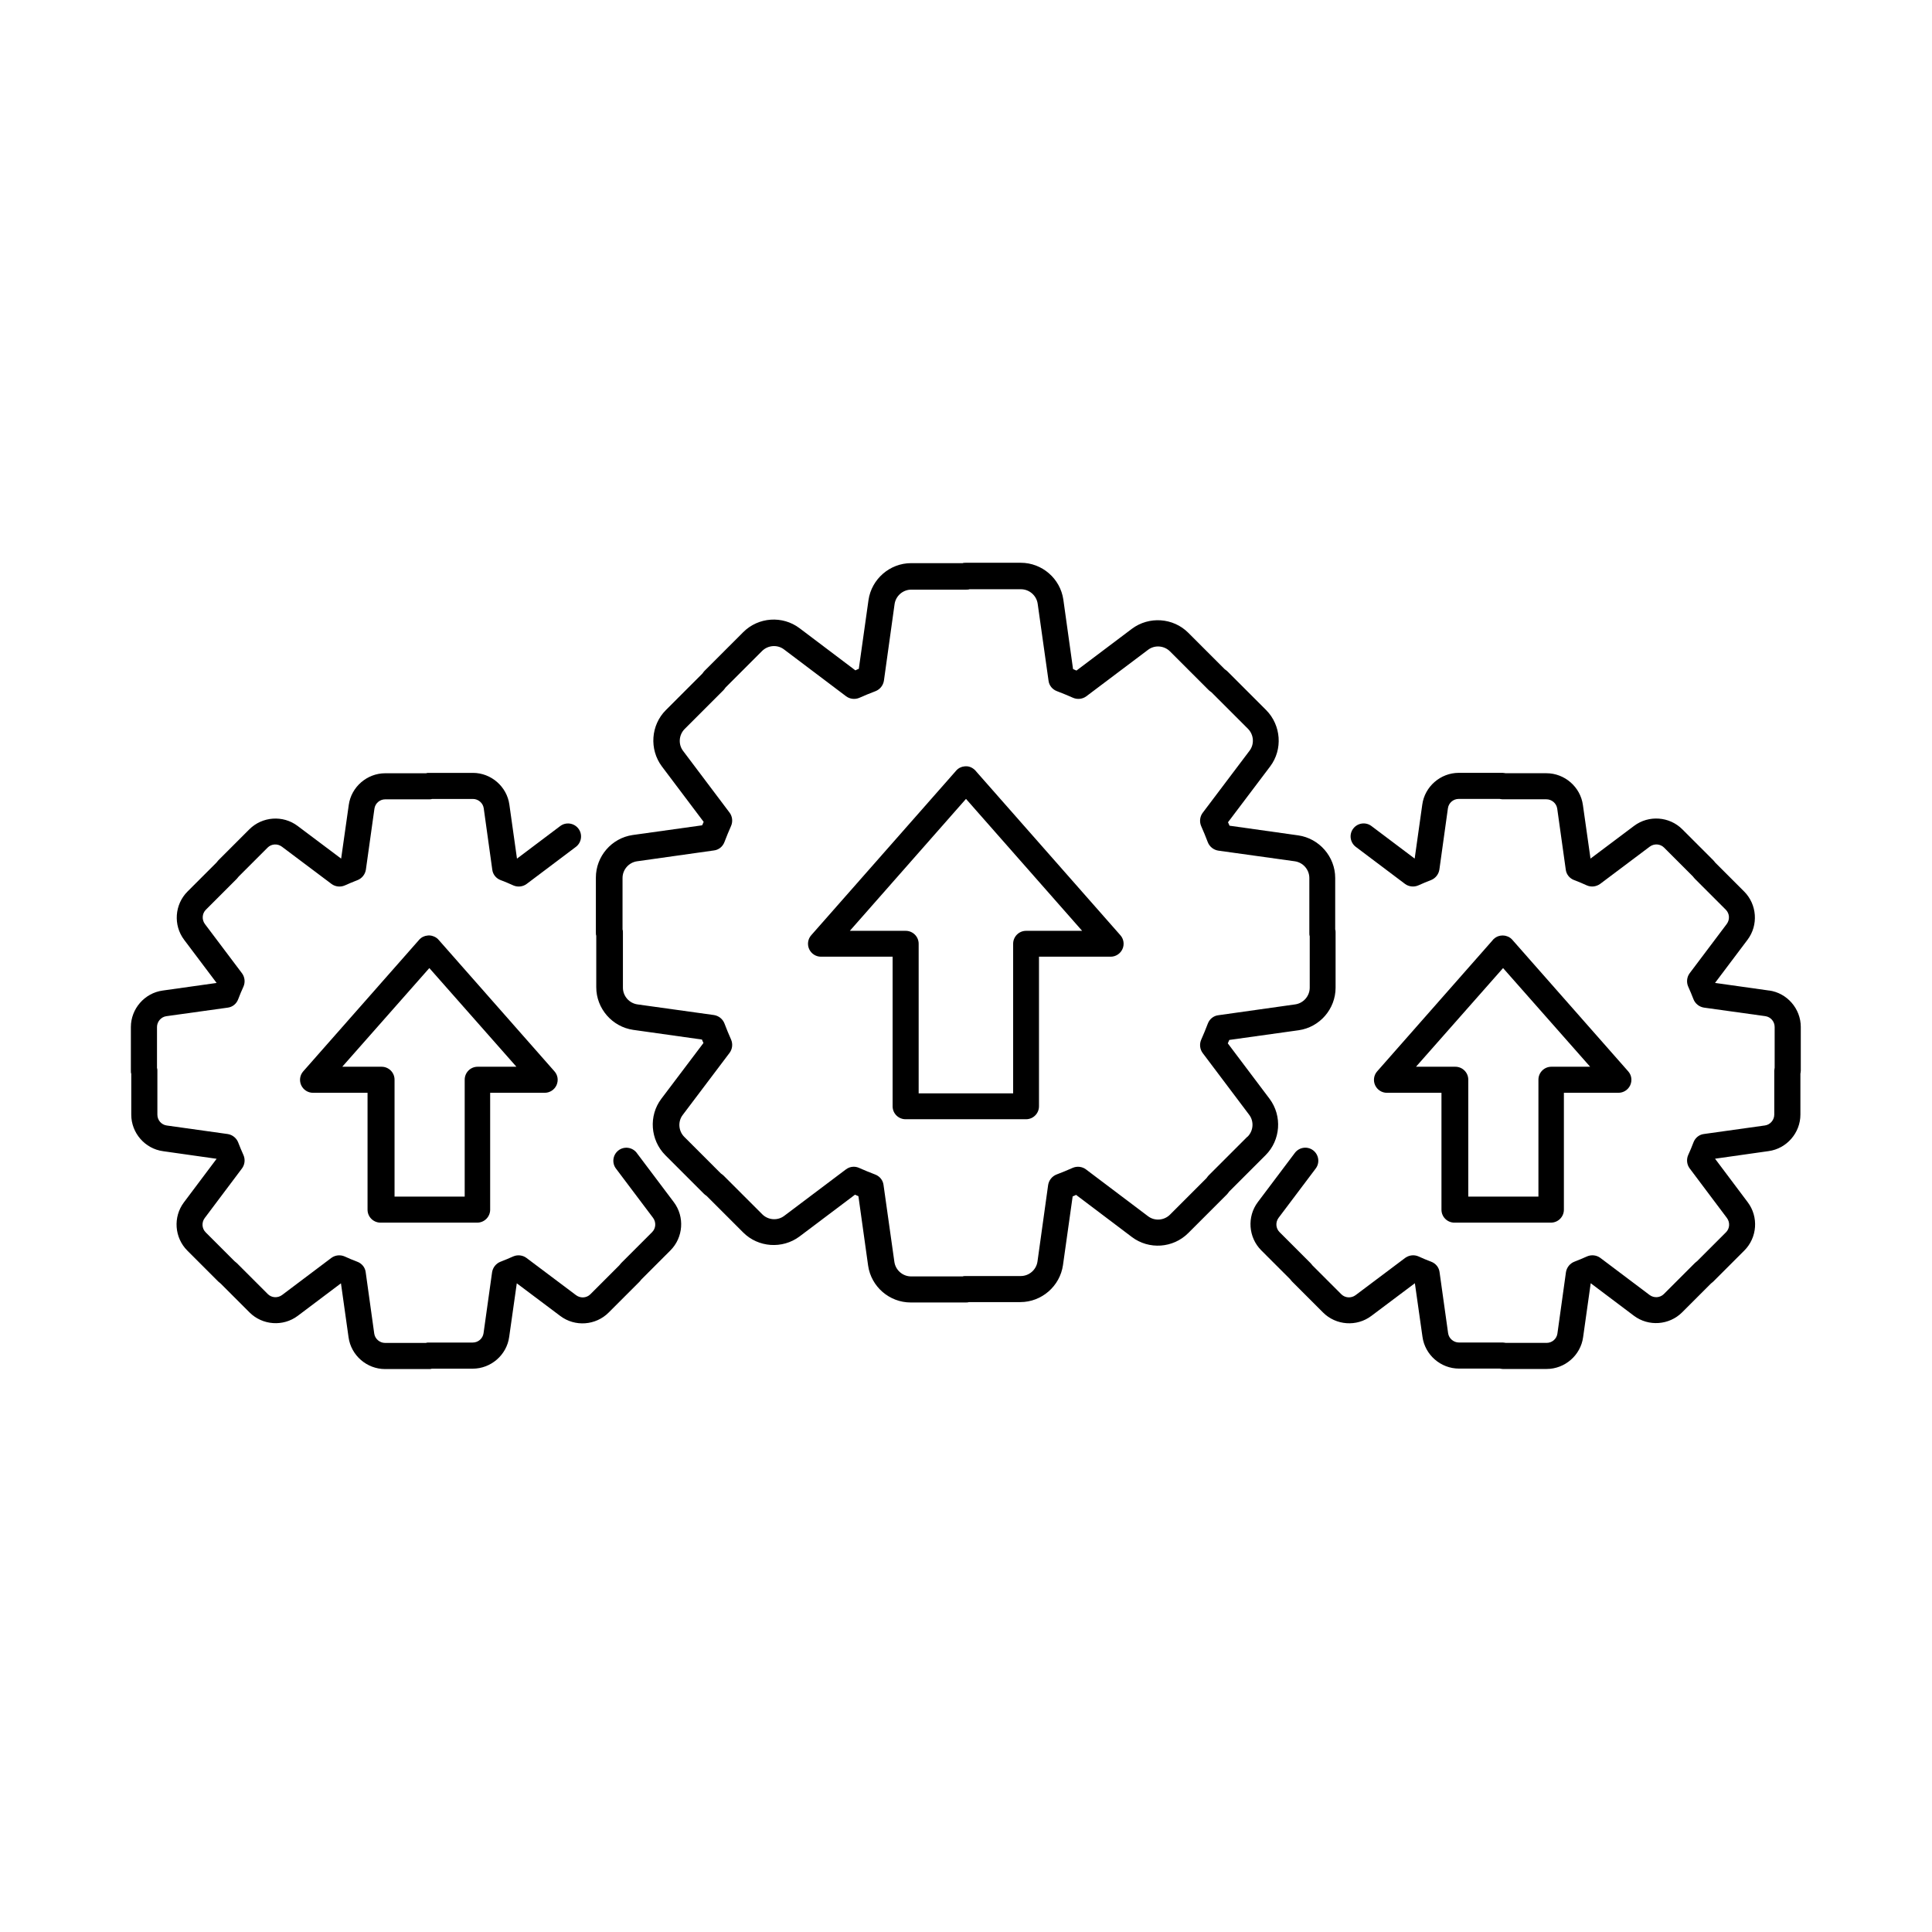
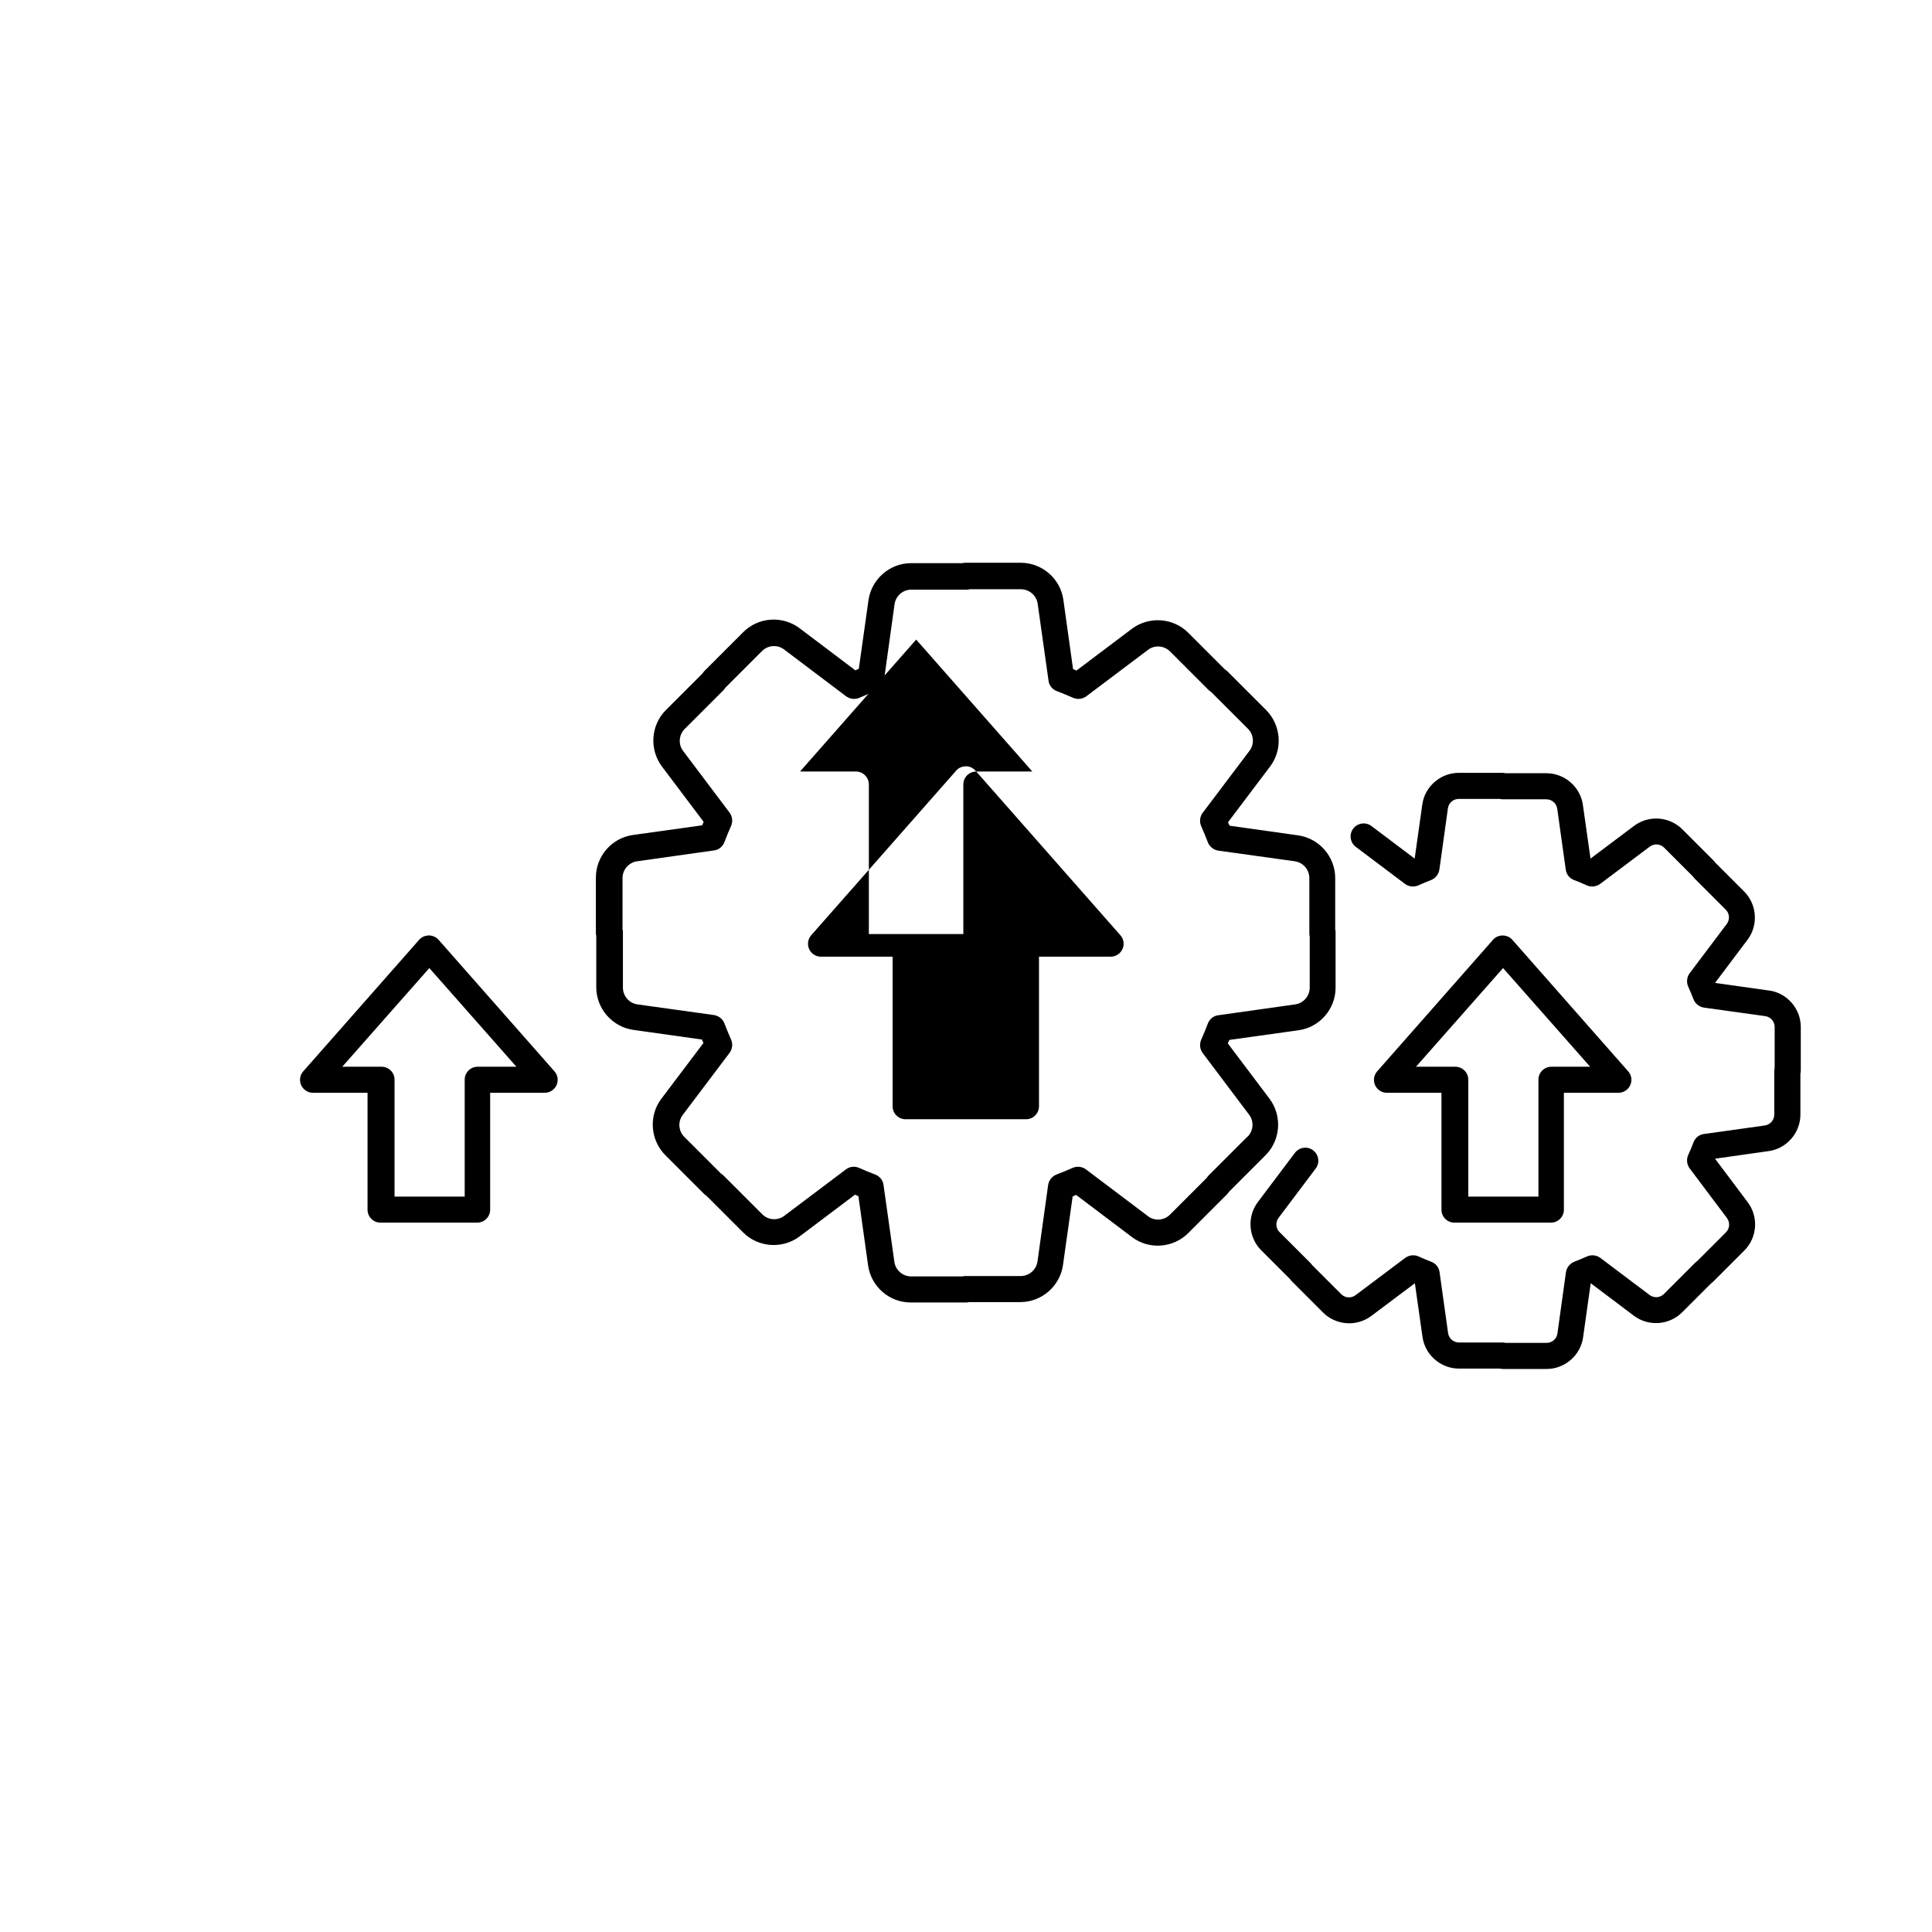
<svg xmlns="http://www.w3.org/2000/svg" fill="#000000" width="800px" height="800px" version="1.1" viewBox="144 144 512 512">
  <g>
    <path d="m480.46 435.21-11.082-14.711c0.152-0.301 0.25-0.605 0.402-0.906l18.391-2.57c5.594-0.805 9.773-5.644 9.773-11.285v-14.559c0-0.301 0-0.605-0.102-0.855v-13.652c0-5.644-4.231-10.48-9.773-11.285l-18.238-2.57c-0.102-0.301-0.25-0.605-0.402-0.906l11.184-14.812c3.375-4.484 2.922-10.883-1.059-14.914l-10.277-10.277s-0.453-0.402-0.707-0.555l-9.672-9.672c-3.981-3.981-10.379-4.434-14.914-1.059l-14.711 11.082c-0.301-0.152-0.605-0.25-0.906-0.402l-2.57-18.391c-0.805-5.594-5.644-9.773-11.285-9.773h-14.559c-0.301 0-0.605 0-0.855 0.102h-13.652c-5.644 0-10.48 4.231-11.285 9.773l-2.57 18.238c-0.301 0.102-0.605 0.25-0.906 0.402l-14.812-11.184c-4.484-3.375-10.883-2.973-14.914 1.059l-10.277 10.277s-0.402 0.453-0.555 0.707l-9.672 9.672c-3.981 3.981-4.434 10.379-1.059 14.914l11.082 14.711c-0.152 0.301-0.25 0.605-0.402 0.906l-18.391 2.57c-5.594 0.805-9.773 5.644-9.773 11.285v14.559c0 0.301 0 0.605 0.102 0.855v13.652c0 5.644 4.231 10.48 9.773 11.285l18.238 2.57c0.102 0.301 0.25 0.605 0.402 0.906l-11.184 14.812c-3.375 4.484-2.922 10.883 1.059 14.914l10.277 10.277s0.453 0.402 0.707 0.555l9.672 9.672c3.981 3.981 10.379 4.434 14.914 1.059l14.711-11.082c0.301 0.152 0.605 0.25 0.906 0.402l2.57 18.391c0.805 5.594 5.644 9.773 11.285 9.773h14.559c0.301 0 0.605 0 0.855-0.102h13.652c5.644 0 10.48-4.231 11.285-9.773l2.57-18.238c0.301-0.102 0.605-0.25 0.906-0.402l14.812 11.184c4.484 3.375 10.883 2.973 14.914-1.059l10.277-10.277s0.402-0.453 0.555-0.707l9.672-9.672c3.981-3.981 4.434-10.379 1.059-14.914zm-5.894 10.027-10.277 10.277s-0.402 0.453-0.555 0.707l-9.672 9.672c-1.562 1.562-4.082 1.762-5.844 0.402l-16.426-12.395c-1.008-0.754-2.367-0.906-3.527-0.402-1.359 0.605-2.82 1.211-4.281 1.762-1.16 0.453-2.016 1.512-2.215 2.769l-2.82 20.254c-0.301 2.215-2.215 3.879-4.434 3.879h-14.559c-0.301 0-0.605 0-0.855 0.102h-13.652c-2.215 0-4.133-1.664-4.434-3.879l-2.871-20.355c-0.152-1.258-1.008-2.316-2.215-2.769-1.461-0.555-2.922-1.16-4.281-1.762-0.453-0.203-0.957-0.301-1.41-0.301-0.754 0-1.461 0.25-2.066 0.707l-16.324 12.293c-1.762 1.359-4.281 1.16-5.844-0.402l-10.277-10.277s-0.453-0.402-0.707-0.555l-9.672-9.672c-1.562-1.562-1.762-4.082-0.402-5.844l12.395-16.426c0.754-1.008 0.906-2.367 0.402-3.527-0.605-1.359-1.211-2.82-1.762-4.281-0.453-1.16-1.512-2.016-2.769-2.215l-20.254-2.82c-2.215-0.301-3.879-2.215-3.879-4.434v-14.559c0-0.301 0-0.605-0.102-0.855v-13.652c0-2.215 1.664-4.133 3.879-4.434l20.355-2.871c1.258-0.152 2.316-1.008 2.769-2.215 0.555-1.461 1.16-2.922 1.762-4.281 0.504-1.16 0.352-2.519-0.402-3.527l-12.293-16.324c-1.359-1.762-1.16-4.281 0.402-5.844l10.277-10.277s0.402-0.453 0.555-0.707l9.672-9.672c1.562-1.562 4.082-1.762 5.844-0.402l16.426 12.395c1.008 0.754 2.367 0.906 3.527 0.402 1.359-0.605 2.82-1.211 4.281-1.762 1.16-0.453 2.016-1.512 2.215-2.769l2.82-20.254c0.301-2.215 2.215-3.879 4.434-3.879h14.559c0.301 0 0.605 0 0.855-0.102h13.652c2.215 0 4.133 1.664 4.434 3.879l2.871 20.355c0.152 1.258 1.008 2.316 2.215 2.769 1.461 0.555 2.922 1.16 4.281 1.762 1.16 0.504 2.519 0.352 3.527-0.402l16.324-12.293c1.762-1.359 4.281-1.16 5.844 0.402l10.277 10.277s0.453 0.402 0.707 0.555l9.672 9.672c1.562 1.562 1.762 4.082 0.402 5.844l-12.395 16.426c-0.754 1.008-0.906 2.367-0.402 3.527 0.605 1.359 1.211 2.82 1.762 4.281 0.453 1.16 1.512 2.016 2.769 2.215l20.254 2.82c2.215 0.301 3.879 2.215 3.879 4.434v14.559c0 0.301 0 0.605 0.102 0.855v13.652c0 2.215-1.664 4.133-3.879 4.434l-20.355 2.871c-1.258 0.152-2.316 1.008-2.769 2.215-0.555 1.461-1.16 2.922-1.762 4.281-0.504 1.16-0.352 2.519 0.402 3.527l12.293 16.324c1.359 1.762 1.16 4.281-0.402 5.844z" />
-     <path d="m402.72 348.46c-0.402-0.504-0.906-0.906-1.512-1.16-0.605-0.25-1.258-0.301-1.914-0.152-0.203 0-0.352 0.102-0.555 0.152-0.605 0.203-1.109 0.605-1.461 1.059l-38.289 43.48c-0.906 1.008-1.109 2.469-0.555 3.68 0.555 1.211 1.762 2.016 3.125 2.016h18.992v39.648c0 1.914 1.562 3.426 3.426 3.426h31.941c1.914 0 3.426-1.562 3.426-3.426v-39.648h18.992c1.359 0 2.57-0.805 3.125-2.016 0.555-1.211 0.352-2.672-0.555-3.68l-38.238-43.43zm13.199 42.219c-1.914 0-3.426 1.562-3.426 3.426v39.648h-25.039v-39.648c0-1.914-1.562-3.426-3.426-3.426h-14.812l30.781-34.965 30.781 34.965z" />
-     <path d="m312.74 449.52c-1.16-1.512-3.324-1.812-4.836-0.656-1.512 1.16-1.812 3.324-0.656 4.836l9.824 13.047c0.855 1.16 0.754 2.769-0.25 3.777l-8.211 8.211s-0.352 0.402-0.504 0.605l-7.656 7.656c-1.008 1.008-2.621 1.109-3.777 0.25l-13.148-9.875c-1.008-0.754-2.367-0.906-3.527-0.402-1.109 0.504-2.215 0.957-3.375 1.41-1.16 0.453-2.016 1.512-2.215 2.769l-2.266 16.172c-0.203 1.41-1.41 2.469-2.871 2.469h-11.637c-0.25 0-0.504 0-0.754 0.102h-10.832c-1.41 0-2.672-1.059-2.871-2.469l-2.266-16.273c-0.152-1.258-1.008-2.316-2.215-2.769-1.16-0.453-2.316-0.906-3.375-1.41-1.16-0.504-2.519-0.352-3.527 0.402l-13.047 9.824c-1.16 0.855-2.769 0.754-3.777-0.25l-8.211-8.211s-0.402-0.352-0.605-0.504l-7.656-7.656c-1.008-1.008-1.109-2.621-0.25-3.777l9.875-13.148c0.754-1.008 0.906-2.367 0.402-3.527-0.504-1.109-0.957-2.215-1.41-3.375s-1.512-2.016-2.769-2.215l-16.172-2.266c-1.41-0.203-2.469-1.41-2.469-2.871v-11.637c0-0.25 0-0.504-0.102-0.754v-10.832c0-1.41 1.059-2.672 2.469-2.871l16.273-2.266c1.258-0.152 2.316-1.008 2.769-2.215 0.453-1.16 0.906-2.316 1.41-3.375 0.504-1.16 0.352-2.519-0.402-3.527l-9.824-13.047c-0.855-1.16-0.754-2.769 0.25-3.777l8.211-8.211s0.352-0.402 0.504-0.605l7.656-7.656c1.008-1.008 2.621-1.109 3.777-0.25l13.148 9.875c1.008 0.754 2.367 0.906 3.527 0.402 1.109-0.504 2.215-0.957 3.375-1.41 1.16-0.453 2.016-1.512 2.215-2.769l2.266-16.172c0.203-1.41 1.41-2.469 2.871-2.469h11.637c0.25 0 0.504 0 0.754-0.102h10.832c1.41 0 2.672 1.059 2.871 2.469l2.266 16.273c0.152 1.258 1.008 2.316 2.215 2.769 1.16 0.453 2.316 0.906 3.375 1.41 1.16 0.504 2.519 0.352 3.527-0.402l13.047-9.824c1.512-1.16 1.812-3.324 0.656-4.836-1.16-1.512-3.324-1.812-4.836-0.656l-11.438 8.613-2.016-14.309c-0.656-4.785-4.836-8.414-9.672-8.414h-11.637c-0.25 0-0.504 0-0.754 0.102h-10.832c-4.836 0-9.02 3.629-9.672 8.414l-2.016 14.207-11.539-8.664c-3.879-2.922-9.371-2.519-12.797 0.906l-8.211 8.211s-0.352 0.402-0.504 0.605l-7.656 7.656c-3.426 3.426-3.828 8.918-0.906 12.797l8.613 11.438-14.309 2.016c-4.785 0.656-8.414 4.836-8.414 9.672v11.637c0 0.25 0 0.504 0.102 0.754v10.832c0 4.836 3.629 9.02 8.414 9.672l14.207 2.016-8.664 11.539c-2.922 3.879-2.519 9.371 0.906 12.797l8.211 8.211s0.402 0.352 0.605 0.504l7.656 7.656c3.426 3.426 8.918 3.828 12.797 0.906l11.438-8.613 2.016 14.309c0.656 4.785 4.836 8.414 9.672 8.414h11.637c0.25 0 0.504 0 0.754-0.102h10.832c4.836 0 9.02-3.629 9.672-8.414l2.016-14.207 11.539 8.664c3.879 2.922 9.371 2.519 12.797-0.906l8.211-8.211s0.352-0.402 0.504-0.605l7.656-7.656c3.426-3.426 3.828-8.918 0.906-12.797l-9.824-13.047z" />
+     <path d="m402.72 348.46c-0.402-0.504-0.906-0.906-1.512-1.16-0.605-0.25-1.258-0.301-1.914-0.152-0.203 0-0.352 0.102-0.555 0.152-0.605 0.203-1.109 0.605-1.461 1.059l-38.289 43.48c-0.906 1.008-1.109 2.469-0.555 3.68 0.555 1.211 1.762 2.016 3.125 2.016h18.992v39.648c0 1.914 1.562 3.426 3.426 3.426h31.941c1.914 0 3.426-1.562 3.426-3.426v-39.648h18.992c1.359 0 2.57-0.805 3.125-2.016 0.555-1.211 0.352-2.672-0.555-3.68l-38.238-43.43zc-1.914 0-3.426 1.562-3.426 3.426v39.648h-25.039v-39.648c0-1.914-1.562-3.426-3.426-3.426h-14.812l30.781-34.965 30.781 34.965z" />
    <path d="m244.98 468.01h25.492c1.914 0 3.426-1.562 3.426-3.426v-30.984h14.461c1.359 0 2.57-0.805 3.125-2.016 0.555-1.258 0.352-2.672-0.555-3.68l-30.531-34.66c-0.402-0.504-0.906-0.906-1.512-1.109-0.605-0.25-1.258-0.301-1.914-0.152-0.203 0-0.352 0.102-0.555 0.152-0.605 0.203-1.109 0.605-1.461 1.059l-30.582 34.711c-0.906 1.008-1.109 2.469-0.555 3.68 0.555 1.211 1.762 2.016 3.125 2.016h14.461v30.984c0 1.914 1.562 3.426 3.426 3.426zm-10.277-41.312 23.074-26.148 23.074 26.148h-10.277c-1.914 0-3.426 1.562-3.426 3.426v30.984h-18.59v-30.984c0-1.914-1.562-3.426-3.426-3.426z" />
    <path d="m612.81 406.5-14.309-2.016 8.613-11.438c2.922-3.879 2.519-9.371-0.906-12.797l-7.656-7.656s-0.301-0.402-0.504-0.605l-8.211-8.211c-3.426-3.426-8.918-3.828-12.797-0.906l-11.539 8.664-2.016-14.207c-0.656-4.785-4.836-8.414-9.672-8.414h-10.832s-0.504-0.102-0.754-0.102h-11.637c-4.836 0-9.02 3.629-9.672 8.414l-2.016 14.309-11.438-8.613c-1.512-1.16-3.68-0.855-4.836 0.656-1.16 1.512-0.855 3.68 0.656 4.836l13.047 9.824c1.008 0.754 2.367 0.906 3.527 0.402 1.109-0.504 2.215-0.957 3.375-1.41 1.16-0.453 2.016-1.512 2.215-2.769l2.266-16.273c0.203-1.41 1.41-2.469 2.871-2.469h10.832s0.504 0.102 0.754 0.102h11.637c1.41 0 2.672 1.059 2.871 2.469l2.266 16.172c0.152 1.258 1.008 2.316 2.215 2.769 1.16 0.453 2.316 0.906 3.375 1.41 1.16 0.504 2.469 0.352 3.527-0.402l13.148-9.875c1.16-0.855 2.769-0.754 3.777 0.25l7.656 7.656s0.301 0.402 0.504 0.605l8.211 8.211c1.008 1.008 1.109 2.621 0.25 3.777l-9.824 13.047c-0.754 1.008-0.906 2.367-0.402 3.527 0.504 1.109 0.957 2.215 1.41 3.375s1.512 2.016 2.769 2.215l16.273 2.266c1.41 0.203 2.469 1.41 2.469 2.871v10.832s-0.102 0.504-0.102 0.754v11.637c0 1.41-1.059 2.672-2.469 2.871l-16.172 2.266c-1.258 0.152-2.316 1.008-2.769 2.215-0.453 1.16-0.906 2.316-1.41 3.375-0.504 1.16-0.352 2.519 0.402 3.527l9.875 13.148c0.855 1.16 0.754 2.769-0.25 3.777l-7.656 7.656s-0.402 0.301-0.605 0.504l-8.211 8.211c-1.008 1.008-2.621 1.109-3.777 0.25l-13.047-9.824c-1.008-0.754-2.367-0.906-3.527-0.402-1.109 0.504-2.215 0.957-3.375 1.41-1.16 0.453-2.016 1.512-2.215 2.769l-2.266 16.273c-0.203 1.41-1.41 2.469-2.871 2.469h-10.832s-0.504-0.102-0.754-0.102h-11.637c-1.41 0-2.672-1.059-2.871-2.469l-2.266-16.172c-0.152-1.258-1.008-2.316-2.215-2.769-1.16-0.453-2.316-0.906-3.375-1.41-1.16-0.504-2.469-0.352-3.527 0.402l-13.148 9.875c-1.16 0.855-2.769 0.754-3.777-0.25l-7.656-7.656s-0.301-0.402-0.504-0.605l-8.211-8.211c-1.008-1.008-1.109-2.621-0.25-3.777l9.824-13.047c1.16-1.512 0.855-3.68-0.656-4.836-1.512-1.16-3.68-0.855-4.836 0.656l-9.824 13.047c-2.922 3.879-2.519 9.371 0.906 12.797l7.656 7.656s0.301 0.402 0.504 0.605l8.211 8.211c3.426 3.426 8.918 3.828 12.797 0.906l11.539-8.664 2.016 14.207c0.656 4.785 4.836 8.414 9.672 8.414h10.832s0.504 0.102 0.754 0.102h11.637c4.836 0 9.02-3.629 9.672-8.414l2.016-14.309 11.438 8.613c3.879 2.922 9.371 2.519 12.797-0.906l7.656-7.656s0.402-0.301 0.605-0.504l8.211-8.211c3.426-3.426 3.828-8.918 0.906-12.797l-8.664-11.539 14.207-2.016c4.785-0.656 8.414-4.836 8.414-9.672v-10.832s0.102-0.504 0.102-0.754v-11.637c0-4.836-3.629-9.02-8.414-9.672z" />
    <path d="m529.53 468.01h25.492c1.914 0 3.426-1.562 3.426-3.426v-30.984h14.461c1.359 0 2.57-0.805 3.125-2.016 0.555-1.258 0.352-2.672-0.555-3.68l-30.531-34.66c-0.402-0.504-0.906-0.906-1.512-1.109-0.754-0.301-1.664-0.301-2.469 0-0.605 0.25-1.16 0.656-1.512 1.16l-30.48 34.613c-0.906 1.008-1.109 2.469-0.555 3.68 0.555 1.211 1.762 2.016 3.125 2.016h14.461v30.984c0 1.914 1.562 3.426 3.426 3.426zm-10.277-41.312 23.074-26.148 23.074 26.148h-10.277c-1.914 0-3.426 1.562-3.426 3.426v30.984h-18.59v-30.984c0-1.914-1.562-3.426-3.426-3.426z" />
  </g>
</svg>